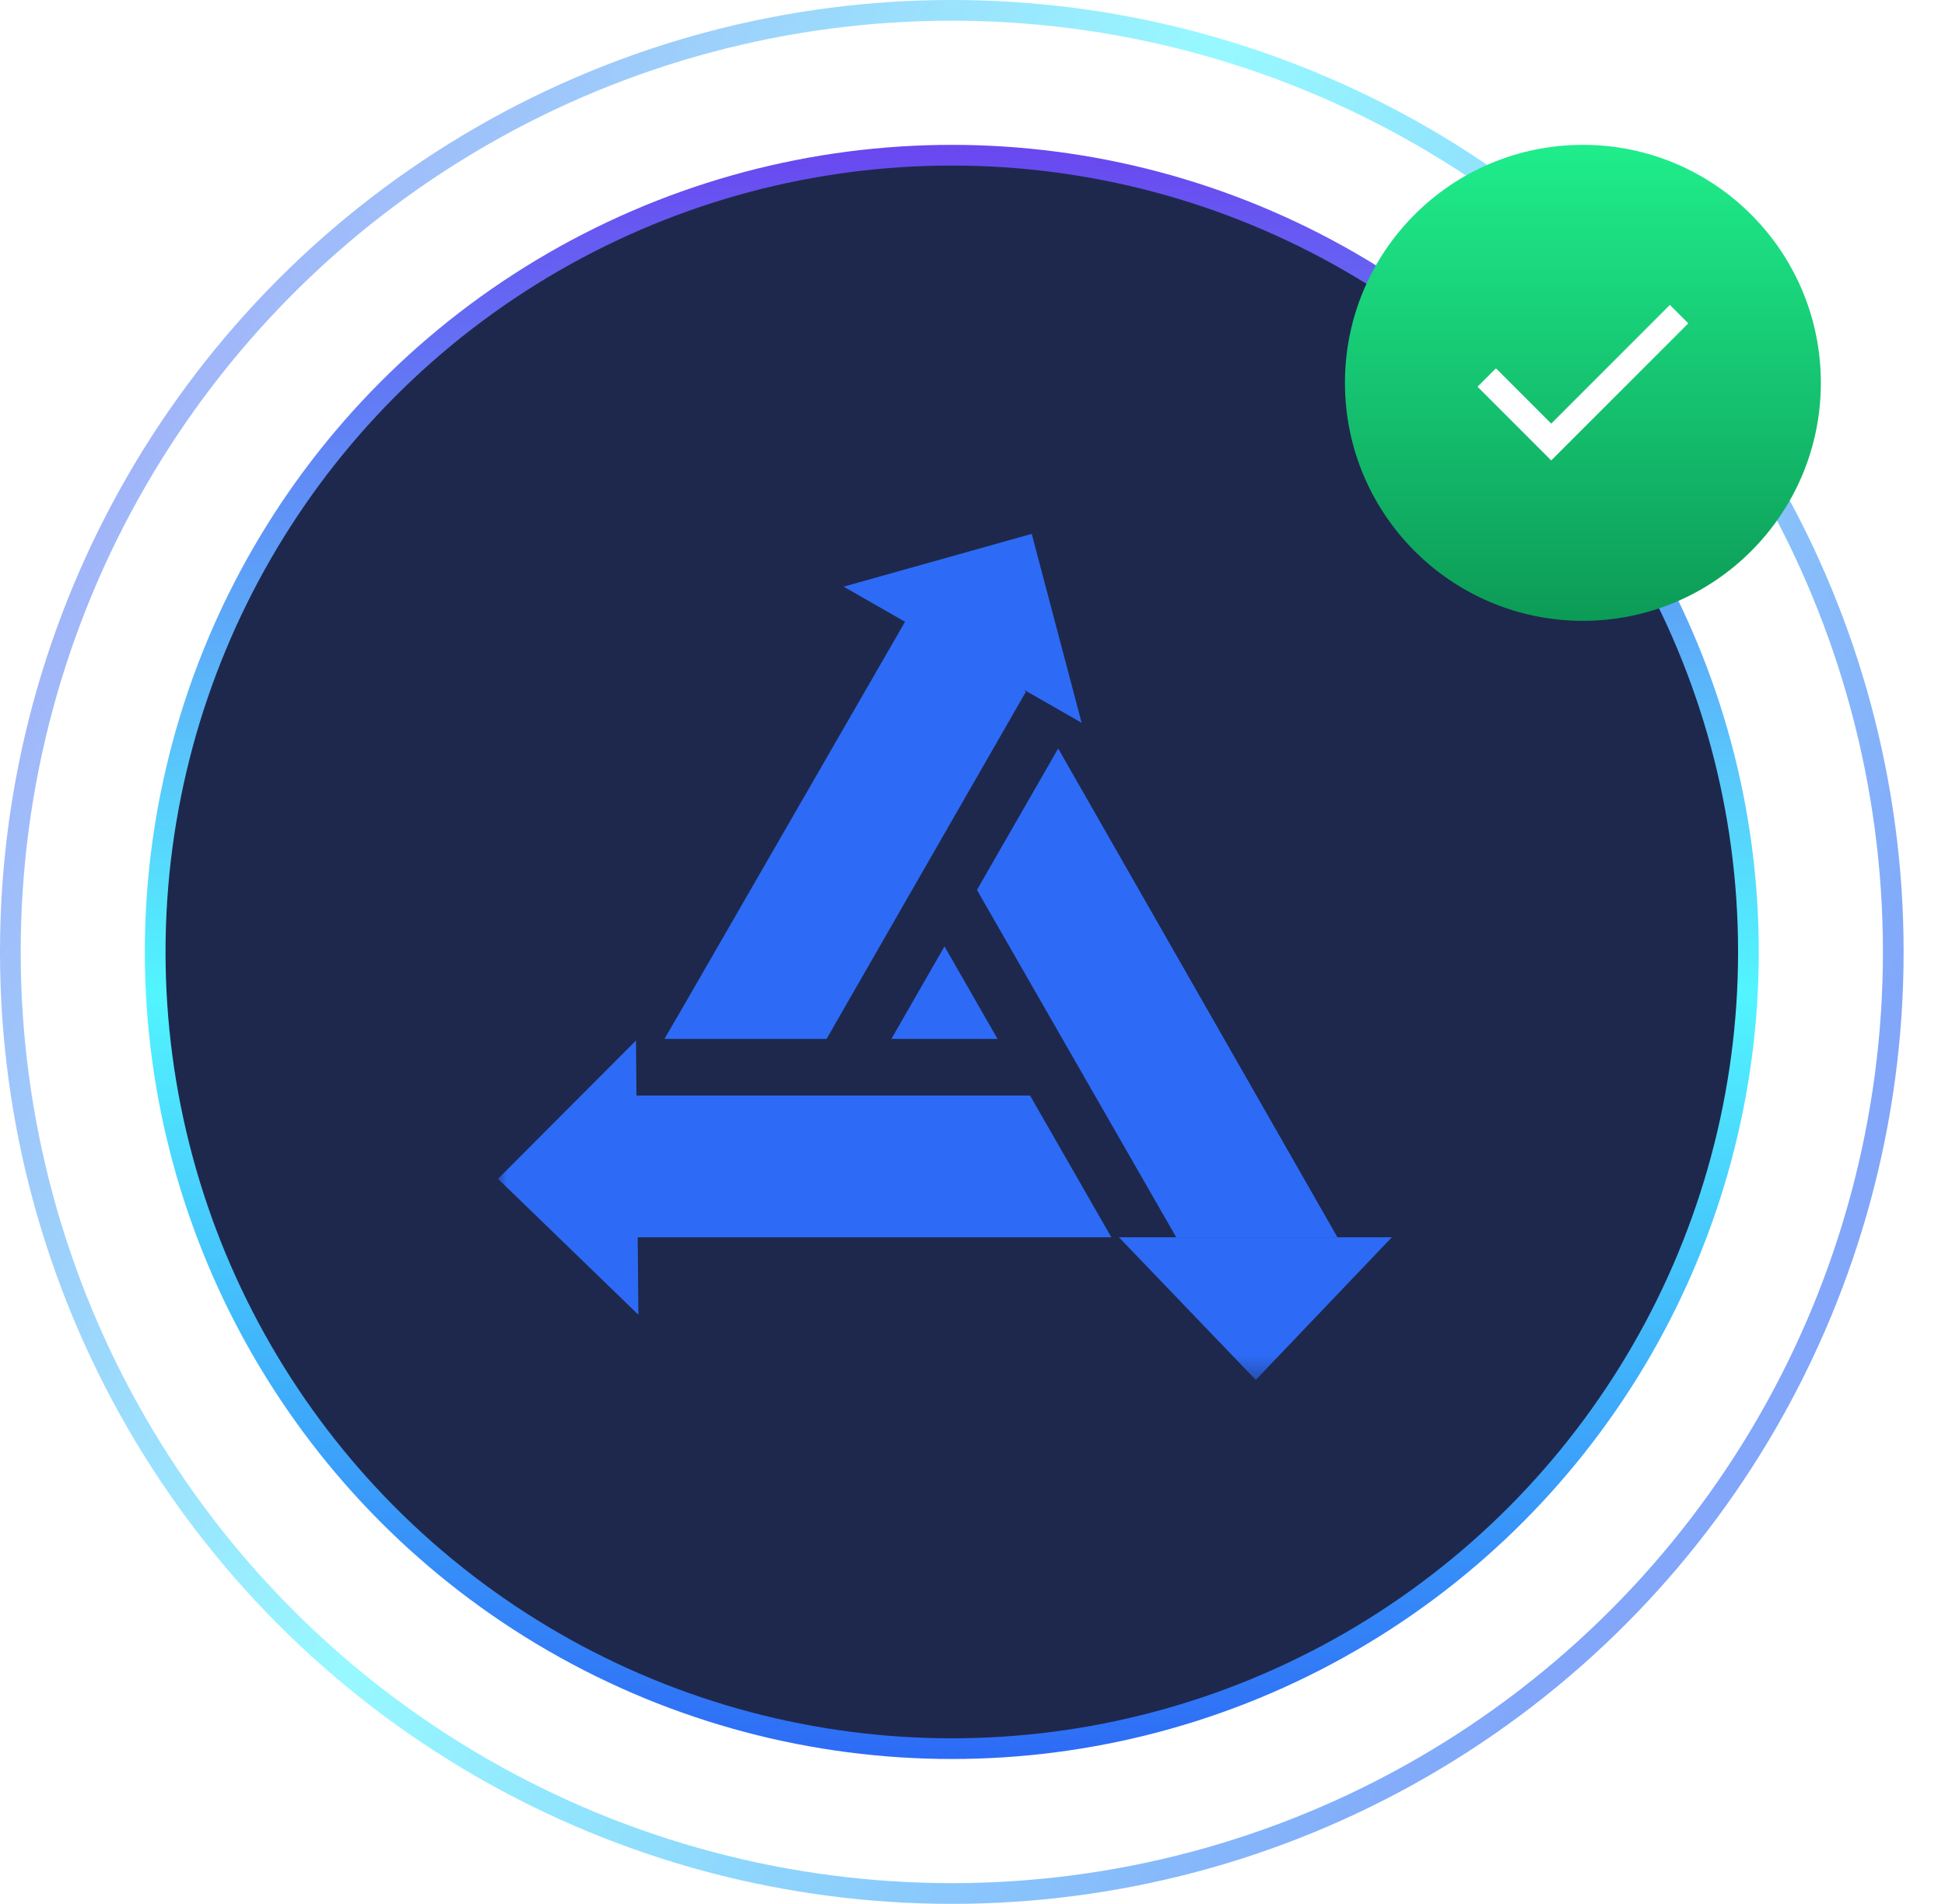
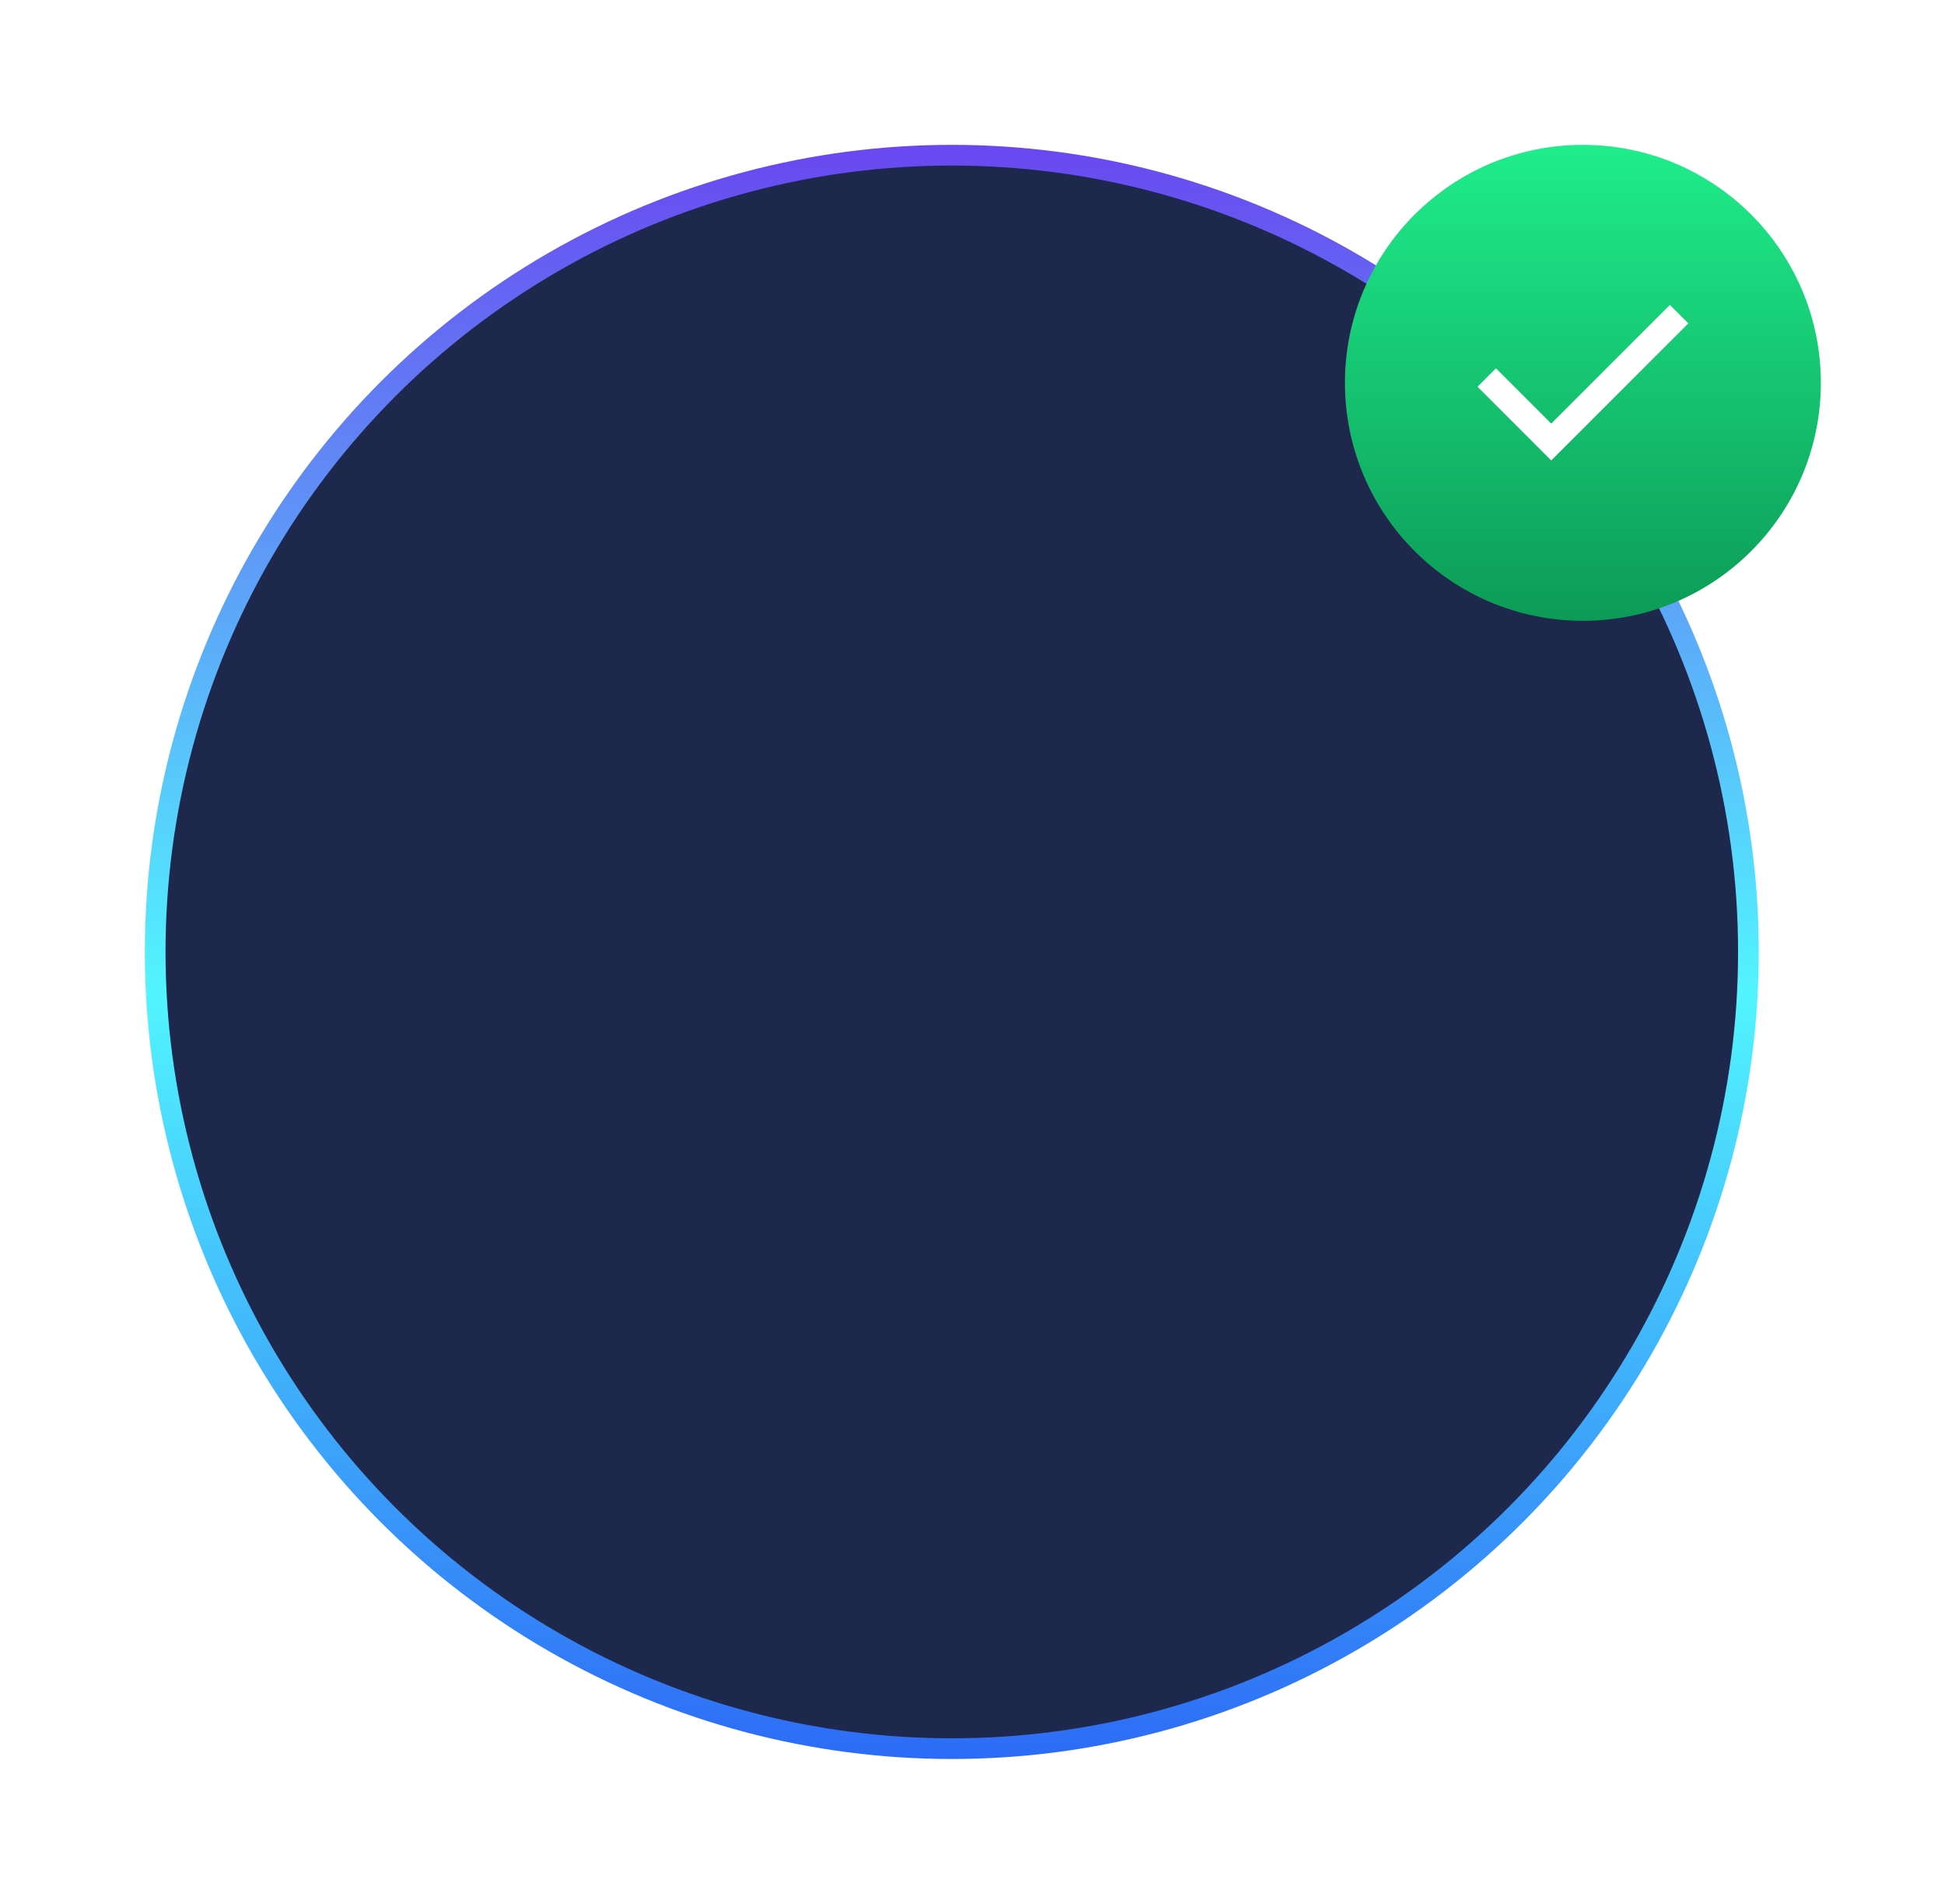
<svg xmlns="http://www.w3.org/2000/svg" width="94" height="92" viewBox="0 0 94 92" fill="none">
-   <circle opacity="0.6" cx="46" cy="46" r="45.5" stroke="url(#paint0_linear_21_185)" />
  <circle cx="46" cy="46" r="38.5" fill="#1E284D" stroke="url(#paint1_linear_21_185)" />
  <g filter="url(#filter0_d_21_185)">
    <circle cx="76.5" cy="18.5" r="11.5" fill="url(#paint2_linear_21_185)" />
  </g>
  <path d="M74.969 22.25L71.406 18.688L72.297 17.797L74.969 20.469L80.703 14.734L81.594 15.625L74.969 22.25Z" fill="white" />
  <mask id="mask0_21_185" style="mask-type:luminance" maskUnits="userSpaceOnUse" x="24" y="22" width="45" height="45">
-     <path d="M24 22H68.358V66.648H24V22Z" fill="white" />
+     <path d="M24 22H68.358H24V22Z" fill="white" />
  </mask>
  <g mask="url(#mask0_21_185)">
    <path d="M64.629 59.789L51.137 36.176L47.215 43.004L56.846 59.789H64.629ZM49.782 52.941H30.552L27.431 59.789H53.711L49.782 52.941ZM39.947 50.203L49.573 33.44L45.372 27.868L32.119 50.203H39.947Z" fill="#2D6BF6" />
-     <path d="M48.21 50.203L45.647 45.732L43.08 50.203H48.212H48.21ZM53.71 59.777L30.551 52.929L27.693 59.776L53.71 59.777ZM32.119 50.203L49.573 33.44L44.843 28.132L32.12 50.202L32.119 50.203ZM51.137 36.176L56.848 59.789H64.63L51.137 36.176Z" fill="#2D6BF6" />
    <path d="M49.862 25.798L52.274 34.927L40.772 28.349L49.862 25.798ZM24.068 56.965L30.737 50.281L30.852 63.532L24.068 56.965ZM60.691 66.681L54.077 59.789H67.267L60.691 66.681Z" fill="#2D6BF6" />
  </g>
  <defs>
    <filter id="filter0_d_21_185" x="59.5" y="1.5" width="34" height="34" filterUnits="userSpaceOnUse" color-interpolation-filters="sRGB">
      <feFlood flood-opacity="0" result="BackgroundImageFix" />
      <feColorMatrix in="SourceAlpha" type="matrix" values="0 0 0 0 0 0 0 0 0 0 0 0 0 0 0 0 0 0 127 0" result="hardAlpha" />
      <feOffset />
      <feGaussianBlur stdDeviation="2.75" />
      <feComposite in2="hardAlpha" operator="out" />
      <feColorMatrix type="matrix" values="0 0 0 0 0 0 0 0 0 0.796 0 0 0 0 0.416 0 0 0 0.62 0" />
      <feBlend mode="normal" in2="BackgroundImageFix" result="effect1_dropShadow_21_185" />
      <feBlend mode="normal" in="SourceGraphic" in2="effect1_dropShadow_21_185" result="shape" />
    </filter>
    <linearGradient id="paint0_linear_21_185" x1="-8.404" y1="8.404" x2="86.25" y2="59.269" gradientUnits="userSpaceOnUse">
      <stop stop-color="#6947F0" />
      <stop offset="0.525" stop-color="#52F5FF" />
      <stop offset="1" stop-color="#2D6BF6" />
    </linearGradient>
    <linearGradient id="paint1_linear_21_185" x1="46" y1="7" x2="46" y2="85" gradientUnits="userSpaceOnUse">
      <stop stop-color="#6947F0" />
      <stop offset="0.525" stop-color="#52F5FF" />
      <stop offset="1" stop-color="#2D6BF6" />
    </linearGradient>
    <linearGradient id="paint2_linear_21_185" x1="76.5" y1="7" x2="76.5" y2="30" gradientUnits="userSpaceOnUse">
      <stop stop-color="#1FED8B" />
      <stop offset="1" stop-color="#0C9B56" />
    </linearGradient>
  </defs>
</svg>